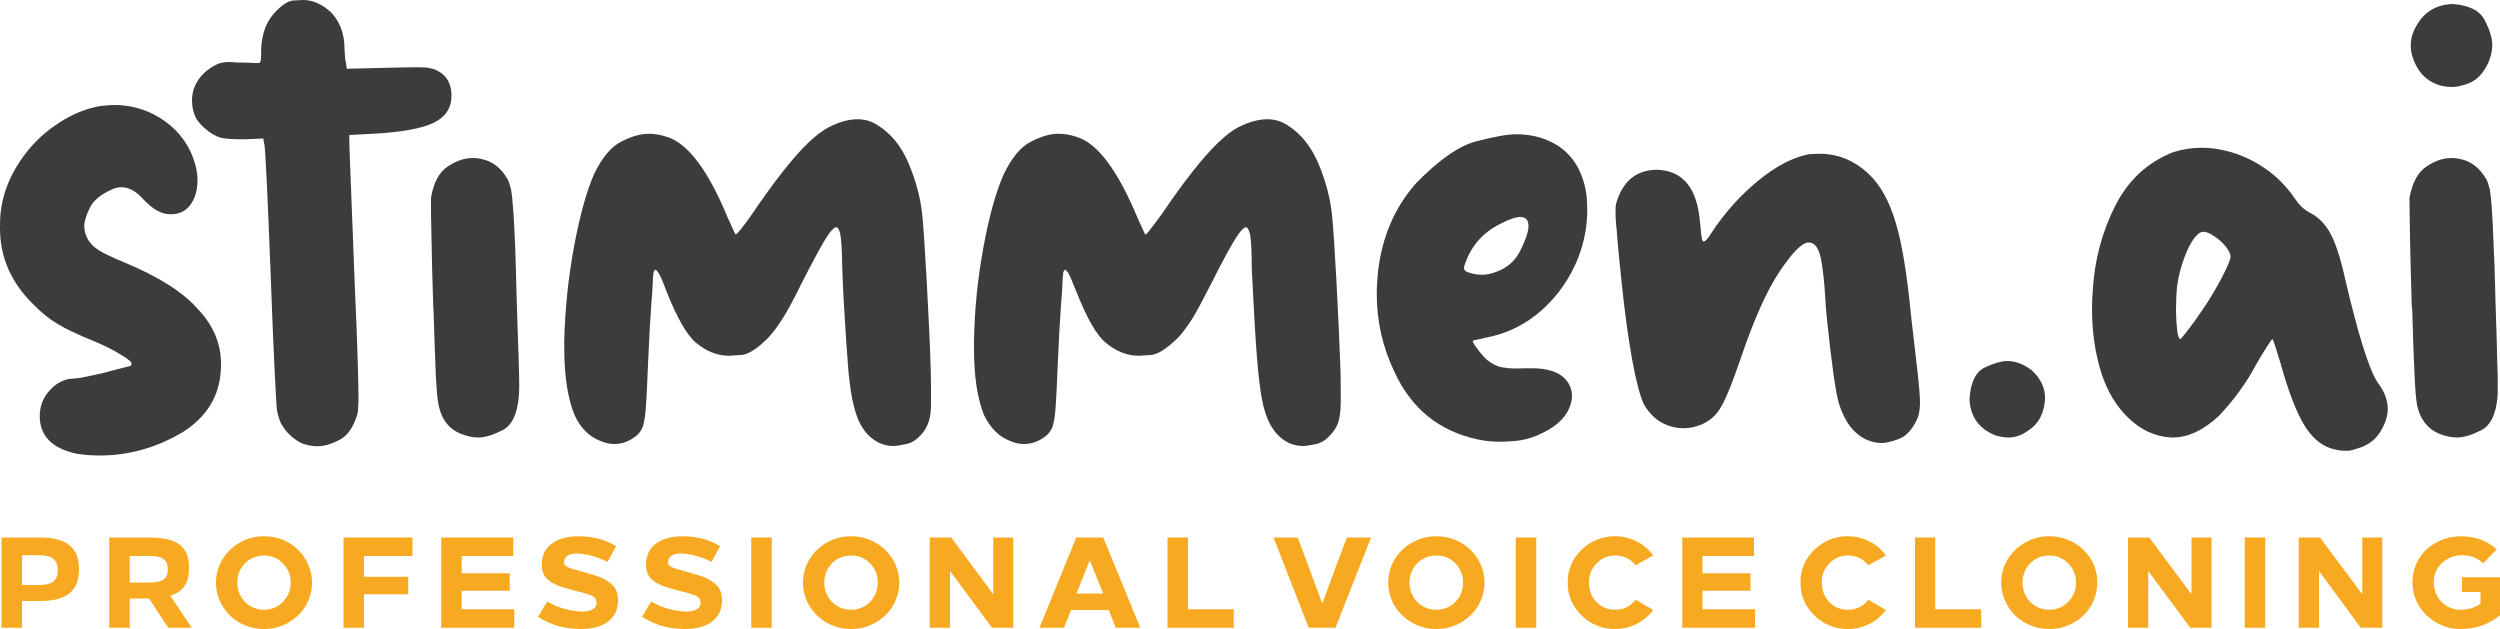
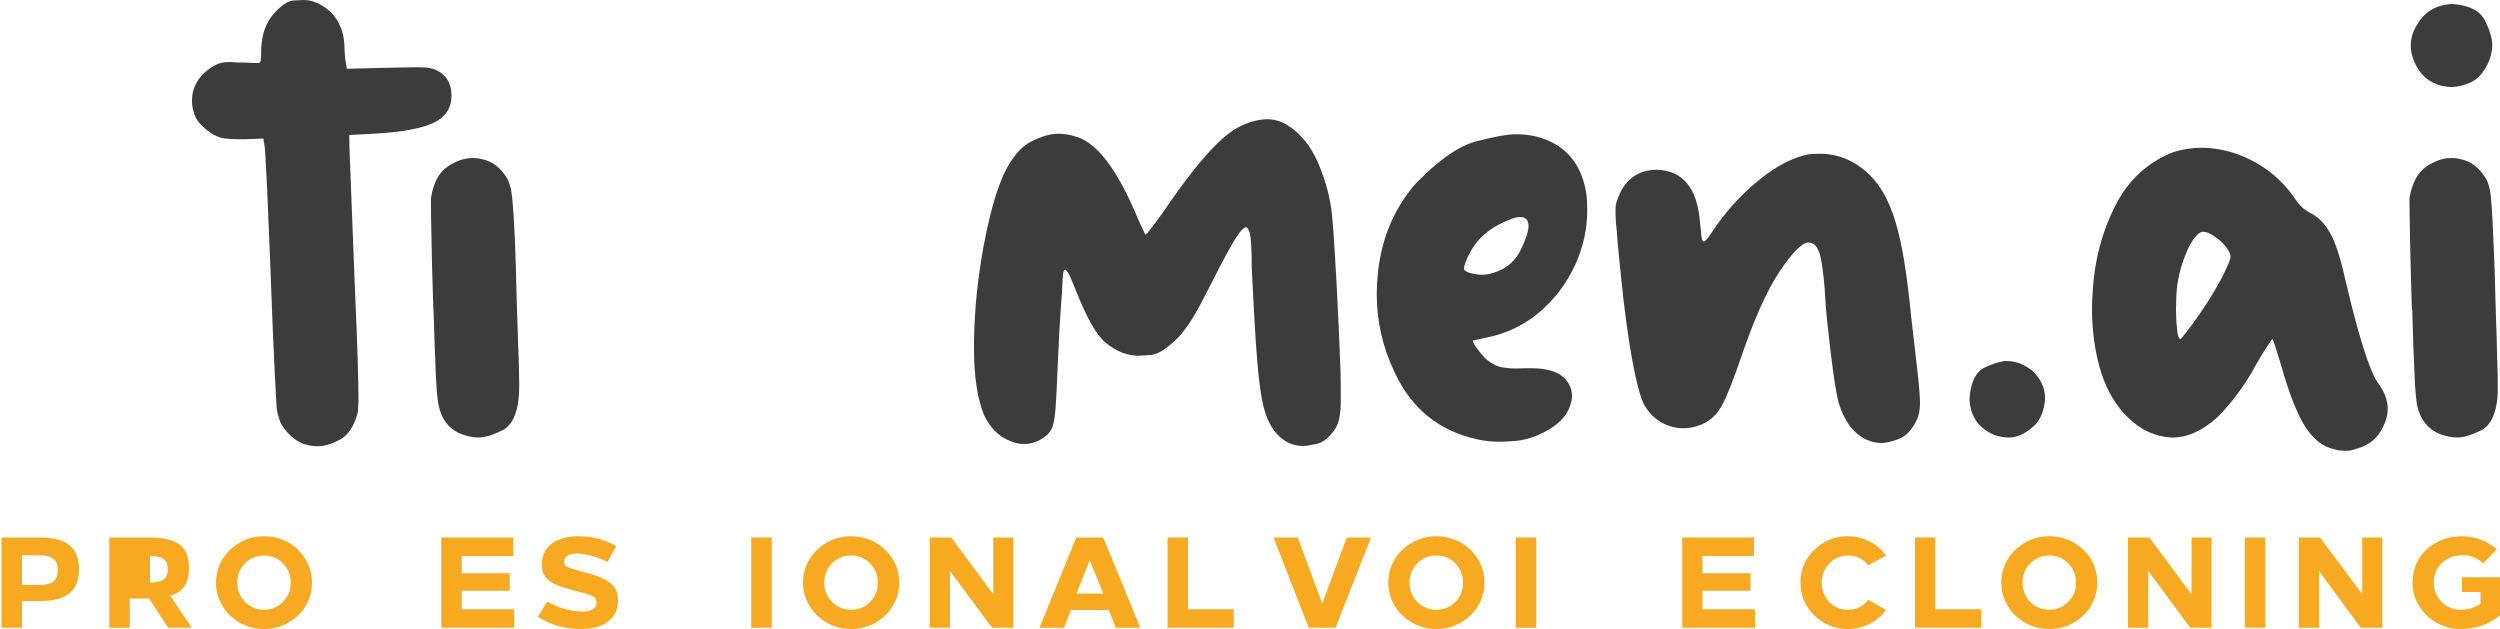
<svg xmlns="http://www.w3.org/2000/svg" xml:space="preserve" width="100mm" height="25.16mm" version="1.1" shape-rendering="geometricPrecision" text-rendering="geometricPrecision" image-rendering="optimizeQuality" fill-rule="evenodd" clip-rule="evenodd" viewBox="0 0 10000 2516">
  <g id="Ebene_x0020_1">
-     <path fill="#3C3C3E" fill-rule="nonzero" d="M307 1815c-98,-21 -148,-71 -148,-150 0,-41 14,-77 42,-106 28,-30 61,-45 98,-45 6,0 21,-2 45,-7 23,-5 49,-10 77,-17 29,-8 53,-15 72,-19 19,-5 29,-8 30,-8 1,0 2,0 2,-2 0,-2 1,-4 1,-7 0,-7 -15,-19 -44,-36 -28,-18 -64,-36 -108,-54 -64,-26 -112,-49 -145,-69 -33,-20 -65,-46 -94,-76 -90,-87 -135,-189 -135,-306l0 -15c0,-102 35,-198 106,-289 36,-46 80,-86 132,-119 52,-34 105,-55 158,-65 21,-3 42,-5 62,-5 54,0 105,12 154,36 67,34 117,83 149,148 19,41 29,80 29,117l0 5c-1,38 -11,70 -29,94 -18,24 -44,37 -77,37l-4 0c-34,0 -69,-20 -106,-59 -29,-33 -58,-49 -89,-49 -12,0 -25,3 -38,9 -44,20 -74,44 -88,74 -15,30 -22,55 -22,73 0,19 6,37 16,55 10,16 24,30 44,42 19,12 53,28 101,48 137,57 235,119 294,187 61,64 92,137 92,219 0,9 0,19 -1,28 -6,101 -56,182 -148,242 -106,64 -218,96 -336,96 -31,0 -61,-2 -92,-7l0 0z" />
    <path fill="#3C3C3E" fill-rule="nonzero" d="M1215 1776c-17,-6 -34,-17 -51,-32 -17,-15 -29,-31 -38,-47 -4,-6 -7,-14 -10,-24 -3,-10 -6,-20 -8,-30 -2,-14 -5,-71 -10,-172 -5,-101 -10,-223 -15,-365 -5,-141 -11,-261 -15,-361 -5,-99 -8,-154 -10,-164l-5 -27 -70 3 -19 0c-13,0 -26,0 -40,-1 -18,-1 -32,-3 -41,-5 -19,-6 -38,-16 -57,-32 -20,-16 -34,-32 -43,-48 -10,-23 -15,-45 -15,-67 0,-16 2,-33 7,-48 14,-40 41,-70 80,-92 12,-7 22,-11 32,-13 9,-2 20,-3 32,-3 8,0 17,1 28,2 18,0 35,0 49,1 15,1 25,1 31,1l5 0c2,0 5,0 6,-1 3,-2 5,-7 6,-16 0,-8 1,-23 1,-44 3,-57 20,-102 50,-136 30,-34 57,-52 79,-53 23,-1 36,-2 40,-2 38,0 75,17 111,50 35,38 53,86 53,144 0,8 1,18 2,30 0,11 2,20 4,27l3 24 167 -4c49,-1 86,-2 111,-2 25,0 43,1 53,3 11,2 20,5 28,9 40,19 60,53 60,102 0,49 -24,85 -71,108 -48,23 -129,38 -243,44l-95 5 1 55c1,19 3,80 7,182 4,102 9,222 14,361 6,134 10,238 12,310 2,73 3,124 3,154 -1,30 -2,48 -5,56 -15,50 -38,84 -70,101 -33,17 -62,26 -88,26 -18,0 -37,-3 -56,-9z" />
    <path fill="#3C3C3E" fill-rule="nonzero" d="M1754 1619c-5,-24 -8,-66 -11,-124 -2,-59 -6,-144 -9,-255 -1,-5 -1,-11 -1,-17 -4,-113 -6,-203 -7,-271 -2,-68 -2,-114 -2,-137l0 -24c10,-60 32,-102 67,-125 34,-23 68,-34 100,-34 11,0 23,1 34,4 44,8 80,36 106,82 5,10 9,22 13,39 3,16 6,40 8,73 3,32 5,79 8,139 2,60 5,139 7,237 4,116 6,195 8,239 1,44 2,75 2,96 0,20 -1,35 -2,47 -6,69 -28,114 -65,133 -38,19 -70,29 -97,29 -22,0 -43,-5 -65,-13 -51,-19 -82,-58 -94,-118l0 0z" />
-     <path fill="#3C3C3E" fill-rule="nonzero" d="M3518 1772c-51,-24 -85,-73 -102,-146 -9,-33 -16,-78 -22,-138 -5,-59 -12,-158 -20,-298 -2,-44 -4,-83 -5,-118 -1,-72 -4,-117 -8,-136 -4,-18 -10,-27 -16,-27 -7,0 -17,9 -30,27 -23,33 -59,100 -110,200 -30,61 -55,108 -75,139 -20,31 -39,57 -57,76 -44,44 -80,67 -108,69 -28,2 -44,3 -49,3 -47,0 -91,-18 -132,-52 -36,-30 -76,-99 -119,-208 -16,-43 -27,-68 -33,-74 -5,-7 -8,-10 -10,-10 -4,0 -6,4 -8,12 -2,13 -3,32 -4,59 -1,17 -2,36 -4,56 -5,69 -10,153 -14,252 -3,80 -6,140 -9,178 -3,38 -8,65 -16,80 -8,16 -20,28 -37,38 -23,15 -48,22 -73,22 -18,0 -36,-4 -55,-12 -45,-17 -80,-52 -104,-104 -27,-67 -41,-156 -41,-267l0 -30c3,-126 16,-251 39,-376 23,-124 50,-221 80,-290 32,-67 69,-111 110,-131 41,-21 77,-31 109,-31 24,0 49,4 74,13 83,26 164,134 242,323 8,17 15,32 20,44 6,13 10,20 11,23 4,0 11,-8 23,-23 12,-15 27,-35 44,-60 89,-131 163,-225 222,-282 30,-29 57,-50 82,-63 42,-22 81,-33 117,-33 30,0 57,8 81,24 53,33 95,84 124,154 29,69 47,137 54,204 5,51 11,140 18,269 7,129 13,247 16,356 1,38 1,70 1,96l0 35c0,31 -3,54 -9,71 -5,16 -13,31 -23,44 -20,25 -42,41 -66,46 -23,5 -41,8 -52,8 -20,0 -39,-4 -56,-12l0 0z" />
    <path fill="#3C3C3E" fill-rule="nonzero" d="M5156 1772c-50,-24 -84,-73 -102,-146 -8,-33 -15,-78 -21,-138 -6,-59 -13,-158 -20,-298 -2,-44 -4,-83 -6,-118 0,-72 -3,-117 -7,-136 -5,-18 -10,-27 -16,-27 -7,0 -17,9 -30,27 -23,33 -60,100 -110,200 -31,61 -56,108 -75,139 -20,31 -39,57 -57,76 -45,44 -81,67 -109,69 -28,2 -44,3 -48,3 -47,0 -91,-18 -132,-52 -37,-30 -76,-99 -119,-208 -17,-43 -28,-68 -33,-74 -5,-7 -9,-10 -10,-10 -4,0 -6,4 -8,12 -2,13 -3,32 -4,59 -1,17 -2,36 -4,56 -5,69 -10,153 -14,252 -3,80 -6,140 -9,178 -3,38 -8,65 -16,80 -8,16 -20,28 -37,38 -23,15 -48,22 -73,22 -18,0 -37,-4 -55,-12 -45,-17 -80,-52 -105,-104 -27,-67 -40,-156 -40,-267l0 -30c2,-126 15,-251 38,-376 23,-124 50,-221 81,-290 32,-67 69,-111 110,-131 41,-21 77,-31 108,-31 25,0 49,4 75,13 83,26 163,134 242,323 8,17 14,32 20,44 6,13 9,20 11,23 4,0 11,-8 22,-23 12,-15 27,-35 45,-60 89,-131 163,-225 222,-282 30,-29 57,-50 81,-63 43,-22 82,-33 118,-33 29,0 57,8 81,24 53,33 94,84 124,154 29,69 47,137 54,204 5,51 11,140 18,269 7,129 12,247 16,356 1,38 1,70 1,96l0 35c-1,31 -4,54 -9,71 -5,16 -13,31 -24,44 -20,25 -41,41 -65,46 -24,5 -41,8 -52,8 -20,0 -39,-4 -57,-12l0 0z" />
    <path fill="#3C3C3E" fill-rule="nonzero" d="M6081 1003c22,-44 33,-77 33,-99 0,-9 -2,-16 -5,-23 -6,-8 -14,-13 -27,-13 -19,0 -46,9 -82,28 -72,36 -119,92 -143,169 0,2 -1,5 -1,7 0,3 1,5 1,7 2,3 6,6 12,9 19,7 39,11 58,11 22,0 43,-5 64,-14 41,-16 71,-44 90,-82l0 0zm-169 755c-154,-33 -266,-122 -334,-270 -48,-100 -71,-204 -71,-312 0,-29 2,-59 5,-89 16,-140 67,-258 153,-355 91,-93 171,-149 241,-167 70,-18 123,-28 159,-28 53,0 101,11 144,33 74,38 120,105 136,203 3,23 4,45 4,68 0,64 -12,126 -35,187 -32,82 -80,152 -145,211 -66,59 -143,97 -232,113 -12,3 -22,5 -31,7 -9,2 -14,3 -15,4l0 1c0,3 3,8 8,17 7,10 16,22 25,33 10,12 18,21 26,27 19,15 38,24 56,28 18,3 37,5 58,5 12,0 26,-1 41,-1l21 0c63,0 109,14 136,44 17,20 26,42 26,67 0,15 -4,32 -11,48 -18,45 -61,81 -129,110 -32,13 -62,20 -89,22 -27,2 -46,3 -58,3 -31,0 -61,-3 -89,-9l0 0z" />
    <path fill="#3C3C3E" fill-rule="nonzero" d="M7469 1760c-53,-23 -91,-73 -114,-148 -12,-41 -28,-153 -47,-333 -3,-28 -5,-57 -7,-86 -3,-60 -9,-113 -17,-157 -9,-44 -25,-66 -49,-66l-2 0c-25,1 -64,40 -116,118 -51,77 -102,192 -154,345 -23,67 -42,117 -57,151 -15,35 -30,60 -45,76 -15,16 -34,29 -57,39 -23,9 -47,14 -70,14 -20,0 -39,-3 -59,-10 -43,-15 -76,-44 -100,-87 -15,-32 -31,-92 -47,-181 -16,-89 -30,-193 -42,-310 -3,-33 -7,-69 -11,-108 -4,-38 -6,-70 -8,-95 -4,-33 -5,-58 -5,-75 0,-17 1,-31 5,-41 26,-82 78,-125 157,-127 106,1 165,72 176,210 4,46 7,70 10,73 2,3 4,4 5,4 6,0 15,-10 29,-32 56,-85 120,-156 191,-213 71,-58 138,-92 200,-104 14,-1 29,-2 43,-2 74,0 140,27 198,82 46,44 81,107 106,191 26,84 46,208 62,373 5,42 10,86 15,130 5,44 9,78 12,104 6,54 9,94 9,121 -1,27 -5,49 -13,64 -19,39 -42,64 -70,75 -28,11 -52,17 -71,17 -19,0 -38,-4 -57,-12l0 0z" />
    <path fill="#3C3C3E" fill-rule="nonzero" d="M7980 1741c-65,-27 -99,-75 -102,-144 4,-68 25,-111 63,-128 37,-17 66,-25 86,-25 34,0 68,12 101,38 35,33 52,69 52,108 0,6 0,12 -1,19 -6,47 -24,82 -55,105 -30,24 -59,36 -89,36 -18,0 -36,-3 -55,-9l0 0z" />
    <path fill="#3C3C3E" fill-rule="nonzero" d="M8801 1252c30,-42 57,-87 83,-135 25,-48 38,-78 38,-90 0,-12 -7,-25 -19,-41 -13,-16 -28,-29 -46,-41 -17,-12 -32,-18 -44,-18 -17,0 -37,21 -58,62 -20,42 -36,90 -45,145 -3,20 -4,40 -5,59 0,20 -1,35 -1,44 0,19 1,38 2,55 2,26 4,45 8,55 2,6 4,9 6,9l1 0c3,-1 8,-6 16,-17 5,-6 14,-17 26,-34 13,-16 25,-34 38,-53zm540 546c-47,-9 -87,-40 -120,-91 -33,-52 -66,-136 -98,-251 -8,-27 -15,-49 -21,-68 -6,-19 -10,-29 -12,-32 -2,0 -9,10 -21,29 -13,19 -28,44 -45,74 -39,73 -88,141 -148,204 -62,58 -124,87 -185,87l-7 0c-63,-4 -119,-29 -169,-77 -50,-47 -86,-108 -110,-182 -24,-77 -37,-162 -37,-255 0,-24 1,-48 3,-73 7,-122 37,-235 89,-338 52,-104 130,-176 234,-217 37,-11 74,-17 112,-17 51,0 102,10 155,30 93,37 167,96 221,177 15,22 33,40 56,52 36,18 64,47 84,85 21,38 41,101 60,187 52,222 95,357 128,407 27,36 41,71 41,107 0,24 -7,48 -19,72 -21,44 -55,73 -103,86 -17,6 -30,9 -37,9l-14 0c-10,0 -23,-1 -37,-5l0 0z" />
    <path fill="#3C3C3E" fill-rule="nonzero" d="M9765 343c-44,-12 -77,-37 -99,-78 -15,-28 -23,-56 -23,-83 0,-28 8,-55 24,-81 30,-53 77,-82 141,-85 67,4 111,26 131,65 20,39 30,72 30,98 0,29 -8,59 -25,90 -18,31 -40,52 -66,63 -26,10 -49,16 -70,16 -14,0 -28,-2 -43,-5l0 0zm-97 1276c-4,-24 -8,-66 -10,-124 -3,-59 -6,-144 -9,-255 -1,-5 -2,-11 -2,-17 -3,-113 -6,-203 -7,-271 -1,-68 -2,-114 -2,-137l0 -24c11,-60 33,-102 68,-125 34,-23 67,-34 100,-34 11,0 22,1 34,4 44,8 79,36 106,82 5,10 9,22 13,39 3,16 6,40 8,73 2,32 5,79 7,139 3,60 6,139 8,237 4,116 6,195 7,239 2,44 2,75 2,96 0,20 0,35 -1,47 -6,69 -28,114 -65,133 -38,19 -70,29 -97,29 -22,0 -44,-5 -66,-13 -50,-19 -81,-58 -94,-118l0 0z" />
    <path fill="#F7AA21" fill-rule="nonzero" d="M6 2511l82 0 0 -107 73 0c105,0 155,-40 155,-126 0,-87 -48,-128 -156,-128l-154 0 0 361 0 0zm151 -290c53,0 74,19 74,60 0,41 -22,59 -74,59l-69 0 0 -119 69 0z" />
-     <path id="_1" fill="#F7AA21" fill-rule="nonzero" d="M437 2511l82 0 0 -117 58 0 19 0 77 117 94 0 -86 -128c52,-16 75,-51 75,-111 0,-86 -46,-122 -160,-122l-159 0 0 361 0 0zm163 -287c52,0 71,16 71,53 0,38 -19,53 -71,53l-81 0 0 -106 81 0z" />
+     <path id="_1" fill="#F7AA21" fill-rule="nonzero" d="M437 2511l82 0 0 -117 58 0 19 0 77 117 94 0 -86 -128c52,-16 75,-51 75,-111 0,-86 -46,-122 -160,-122l-159 0 0 361 0 0zm163 -287c52,0 71,16 71,53 0,38 -19,53 -71,53z" />
    <path id="_2" fill="#F7AA21" fill-rule="nonzero" d="M960 2170c-59,33 -96,93 -96,160 0,34 9,65 26,94 34,57 97,92 166,92 35,0 67,-8 96,-25 60,-33 96,-93 96,-161 0,-33 -9,-64 -26,-93 -34,-57 -96,-92 -166,-92 -34,0 -67,8 -96,25zm96 52c31,0 56,11 76,32 20,21 31,46 31,76 0,31 -11,56 -31,77 -20,21 -45,32 -76,32 -61,0 -107,-48 -107,-109 0,-60 46,-108 107,-108z" />
-     <polygon id="_3" fill="#F7AA21" fill-rule="nonzero" points="1650,2150 1374,2150 1374,2511 1456,2511 1456,2377 1633,2377 1633,2307 1456,2307 1456,2224 1650,2224 " />
    <polygon id="_4" fill="#F7AA21" fill-rule="nonzero" points="2053,2150 1765,2150 1765,2511 2057,2511 2057,2437 1847,2437 1847,2363 2039,2363 2039,2293 1847,2293 1847,2224 2053,2224 " />
    <path id="_5" fill="#F7AA21" fill-rule="nonzero" d="M2313 2145c-81,0 -146,36 -146,113 0,41 18,62 53,79 25,12 46,17 83,27l9 2c32,8 52,14 60,20 9,4 14,13 14,26 0,24 -25,34 -53,34 -51,0 -99,-14 -144,-40l-37 61c48,32 106,49 172,49 91,0 148,-41 148,-114 0,-21 -5,-39 -13,-51 -8,-13 -25,-25 -39,-33 -14,-8 -40,-17 -58,-22l-36 -10c-29,-8 -48,-14 -57,-18 -9,-5 -13,-12 -13,-19 0,-23 20,-34 48,-35 38,0 86,13 126,34l34 -63c-43,-27 -94,-40 -151,-40z" />
-     <path id="_6" fill="#F7AA21" fill-rule="nonzero" d="M2729 2145c-81,0 -145,36 -145,113 0,41 18,62 52,79 25,12 46,17 83,27l9 2c32,8 52,14 61,20 8,4 13,13 13,26 0,24 -25,34 -53,34 -51,0 -99,-14 -144,-40l-37 61c49,32 106,49 172,49 91,0 148,-41 148,-114 0,-21 -5,-39 -13,-51 -8,-13 -25,-25 -39,-33 -13,-8 -40,-17 -58,-22l-36 -10c-29,-8 -48,-14 -57,-18 -9,-5 -13,-12 -13,-19 0,-23 20,-34 48,-35 38,0 87,13 126,34l34 -63c-43,-27 -94,-40 -151,-40z" />
    <polygon id="_7" fill="#F7AA21" fill-rule="nonzero" points="3087,2150 3005,2150 3005,2511 3087,2511 " />
    <path id="_8" fill="#F7AA21" fill-rule="nonzero" d="M3308 2170c-59,33 -96,93 -96,160 0,34 9,65 26,94 35,57 97,92 166,92 35,0 67,-8 97,-25 59,-33 96,-93 96,-161 0,-33 -9,-64 -26,-93 -35,-57 -97,-92 -167,-92 -34,0 -67,8 -96,25zm96 52c31,0 57,11 77,32 20,21 30,46 30,76 0,31 -10,56 -30,77 -20,21 -46,32 -77,32 -61,0 -107,-48 -107,-109 0,-60 46,-108 107,-108z" />
    <polygon id="_9" fill="#F7AA21" fill-rule="nonzero" points="4053,2150 3973,2150 3973,2377 3805,2150 3719,2150 3719,2511 3800,2511 3800,2284 3968,2511 4053,2511 " />
    <path id="_10" fill="#F7AA21" fill-rule="nonzero" d="M4413 2150l-108 0 -147 361 98 0 28 -71 151 0 28 71 98 0 -148 -361 0 0zm-54 91l54 133 -107 0 53 -133z" />
    <polygon id="_11" fill="#F7AA21" fill-rule="nonzero" points="4752,2150 4670,2150 4670,2511 4935,2511 4935,2437 4752,2437 " />
    <polygon id="_12" fill="#F7AA21" fill-rule="nonzero" points="5484,2150 5387,2150 5289,2414 5191,2150 5094,2150 5235,2511 5342,2511 " />
    <path id="_13" fill="#F7AA21" fill-rule="nonzero" d="M5649 2170c-59,33 -96,93 -96,160 0,34 9,65 26,94 35,57 97,92 166,92 35,0 67,-8 97,-25 59,-33 96,-93 96,-161 0,-33 -9,-64 -26,-93 -35,-57 -97,-92 -167,-92 -34,0 -66,8 -96,25zm96 52c31,0 57,11 77,32 20,21 30,46 30,76 0,31 -10,56 -30,77 -20,21 -46,32 -77,32 -61,0 -107,-48 -107,-109 0,-60 46,-108 107,-108z" />
    <polygon id="_14" fill="#F7AA21" fill-rule="nonzero" points="6145,2150 6063,2150 6063,2511 6145,2511 " />
-     <path id="_15" fill="#F7AA21" fill-rule="nonzero" d="M6460 2145c-102,-2 -192,85 -189,185 -3,101 87,188 189,186 62,0 118,-29 153,-76l-71 -41c-20,27 -48,40 -81,40 -30,0 -55,-10 -75,-31 -21,-21 -30,-47 -30,-78 0,-30 9,-55 30,-76 20,-21 45,-32 75,-32 33,0 61,13 81,39l71 -39c-35,-48 -91,-77 -153,-77l0 0z" />
    <polygon id="_16" fill="#F7AA21" fill-rule="nonzero" points="7016,2150 6729,2150 6729,2511 7020,2511 7020,2437 6810,2437 6810,2363 7002,2363 7002,2293 6810,2293 6810,2224 7016,2224 " />
    <path id="_17" fill="#F7AA21" fill-rule="nonzero" d="M7391 2145c-102,-2 -192,85 -189,185 -3,101 87,188 189,186 62,0 118,-29 153,-76l-71 -41c-20,27 -48,40 -81,40 -30,0 -55,-10 -75,-31 -20,-21 -30,-47 -30,-78 0,-30 10,-55 30,-76 20,-21 45,-32 75,-32 33,0 61,13 81,39l71 -39c-35,-48 -91,-77 -153,-77l0 0z" />
    <polygon id="_18" fill="#F7AA21" fill-rule="nonzero" points="7741,2150 7660,2150 7660,2511 7925,2511 7925,2437 7741,2437 " />
    <path id="_19" fill="#F7AA21" fill-rule="nonzero" d="M8101 2170c-59,33 -96,93 -96,160 0,34 9,65 26,94 34,57 97,92 166,92 35,0 67,-8 97,-25 59,-33 95,-93 95,-161 0,-33 -8,-64 -25,-93 -35,-57 -97,-92 -167,-92 -34,0 -67,8 -96,25zm96 52c31,0 56,11 76,32 21,21 31,46 31,76 0,31 -10,56 -31,77 -20,21 -45,32 -76,32 -61,0 -107,-48 -107,-109 0,-60 46,-108 107,-108z" />
    <polygon id="_20" fill="#F7AA21" fill-rule="nonzero" points="8846,2150 8766,2150 8766,2377 8597,2150 8512,2150 8512,2511 8593,2511 8593,2284 8761,2511 8846,2511 " />
    <polygon id="_21" fill="#F7AA21" fill-rule="nonzero" points="9061,2150 8979,2150 8979,2511 9061,2511 " />
    <polygon id="_22" fill="#F7AA21" fill-rule="nonzero" points="9529,2150 9449,2150 9449,2377 9280,2150 9195,2150 9195,2511 9276,2511 9276,2284 9443,2511 9529,2511 " />
    <path id="_23" fill="#F7AA21" fill-rule="nonzero" d="M9848 2145c-103,-1 -198,70 -198,185 -2,101 89,188 193,186 59,0 112,-18 157,-55l0 -152 -152 0 0 59 74 0 0 47c-23,16 -50,24 -79,24 -62,0 -108,-48 -108,-109 0,-32 11,-58 33,-78 23,-21 49,-31 80,-31 32,-1 60,10 85,32l54 -56c-39,-34 -86,-51 -139,-52l0 0z" />
  </g>
</svg>